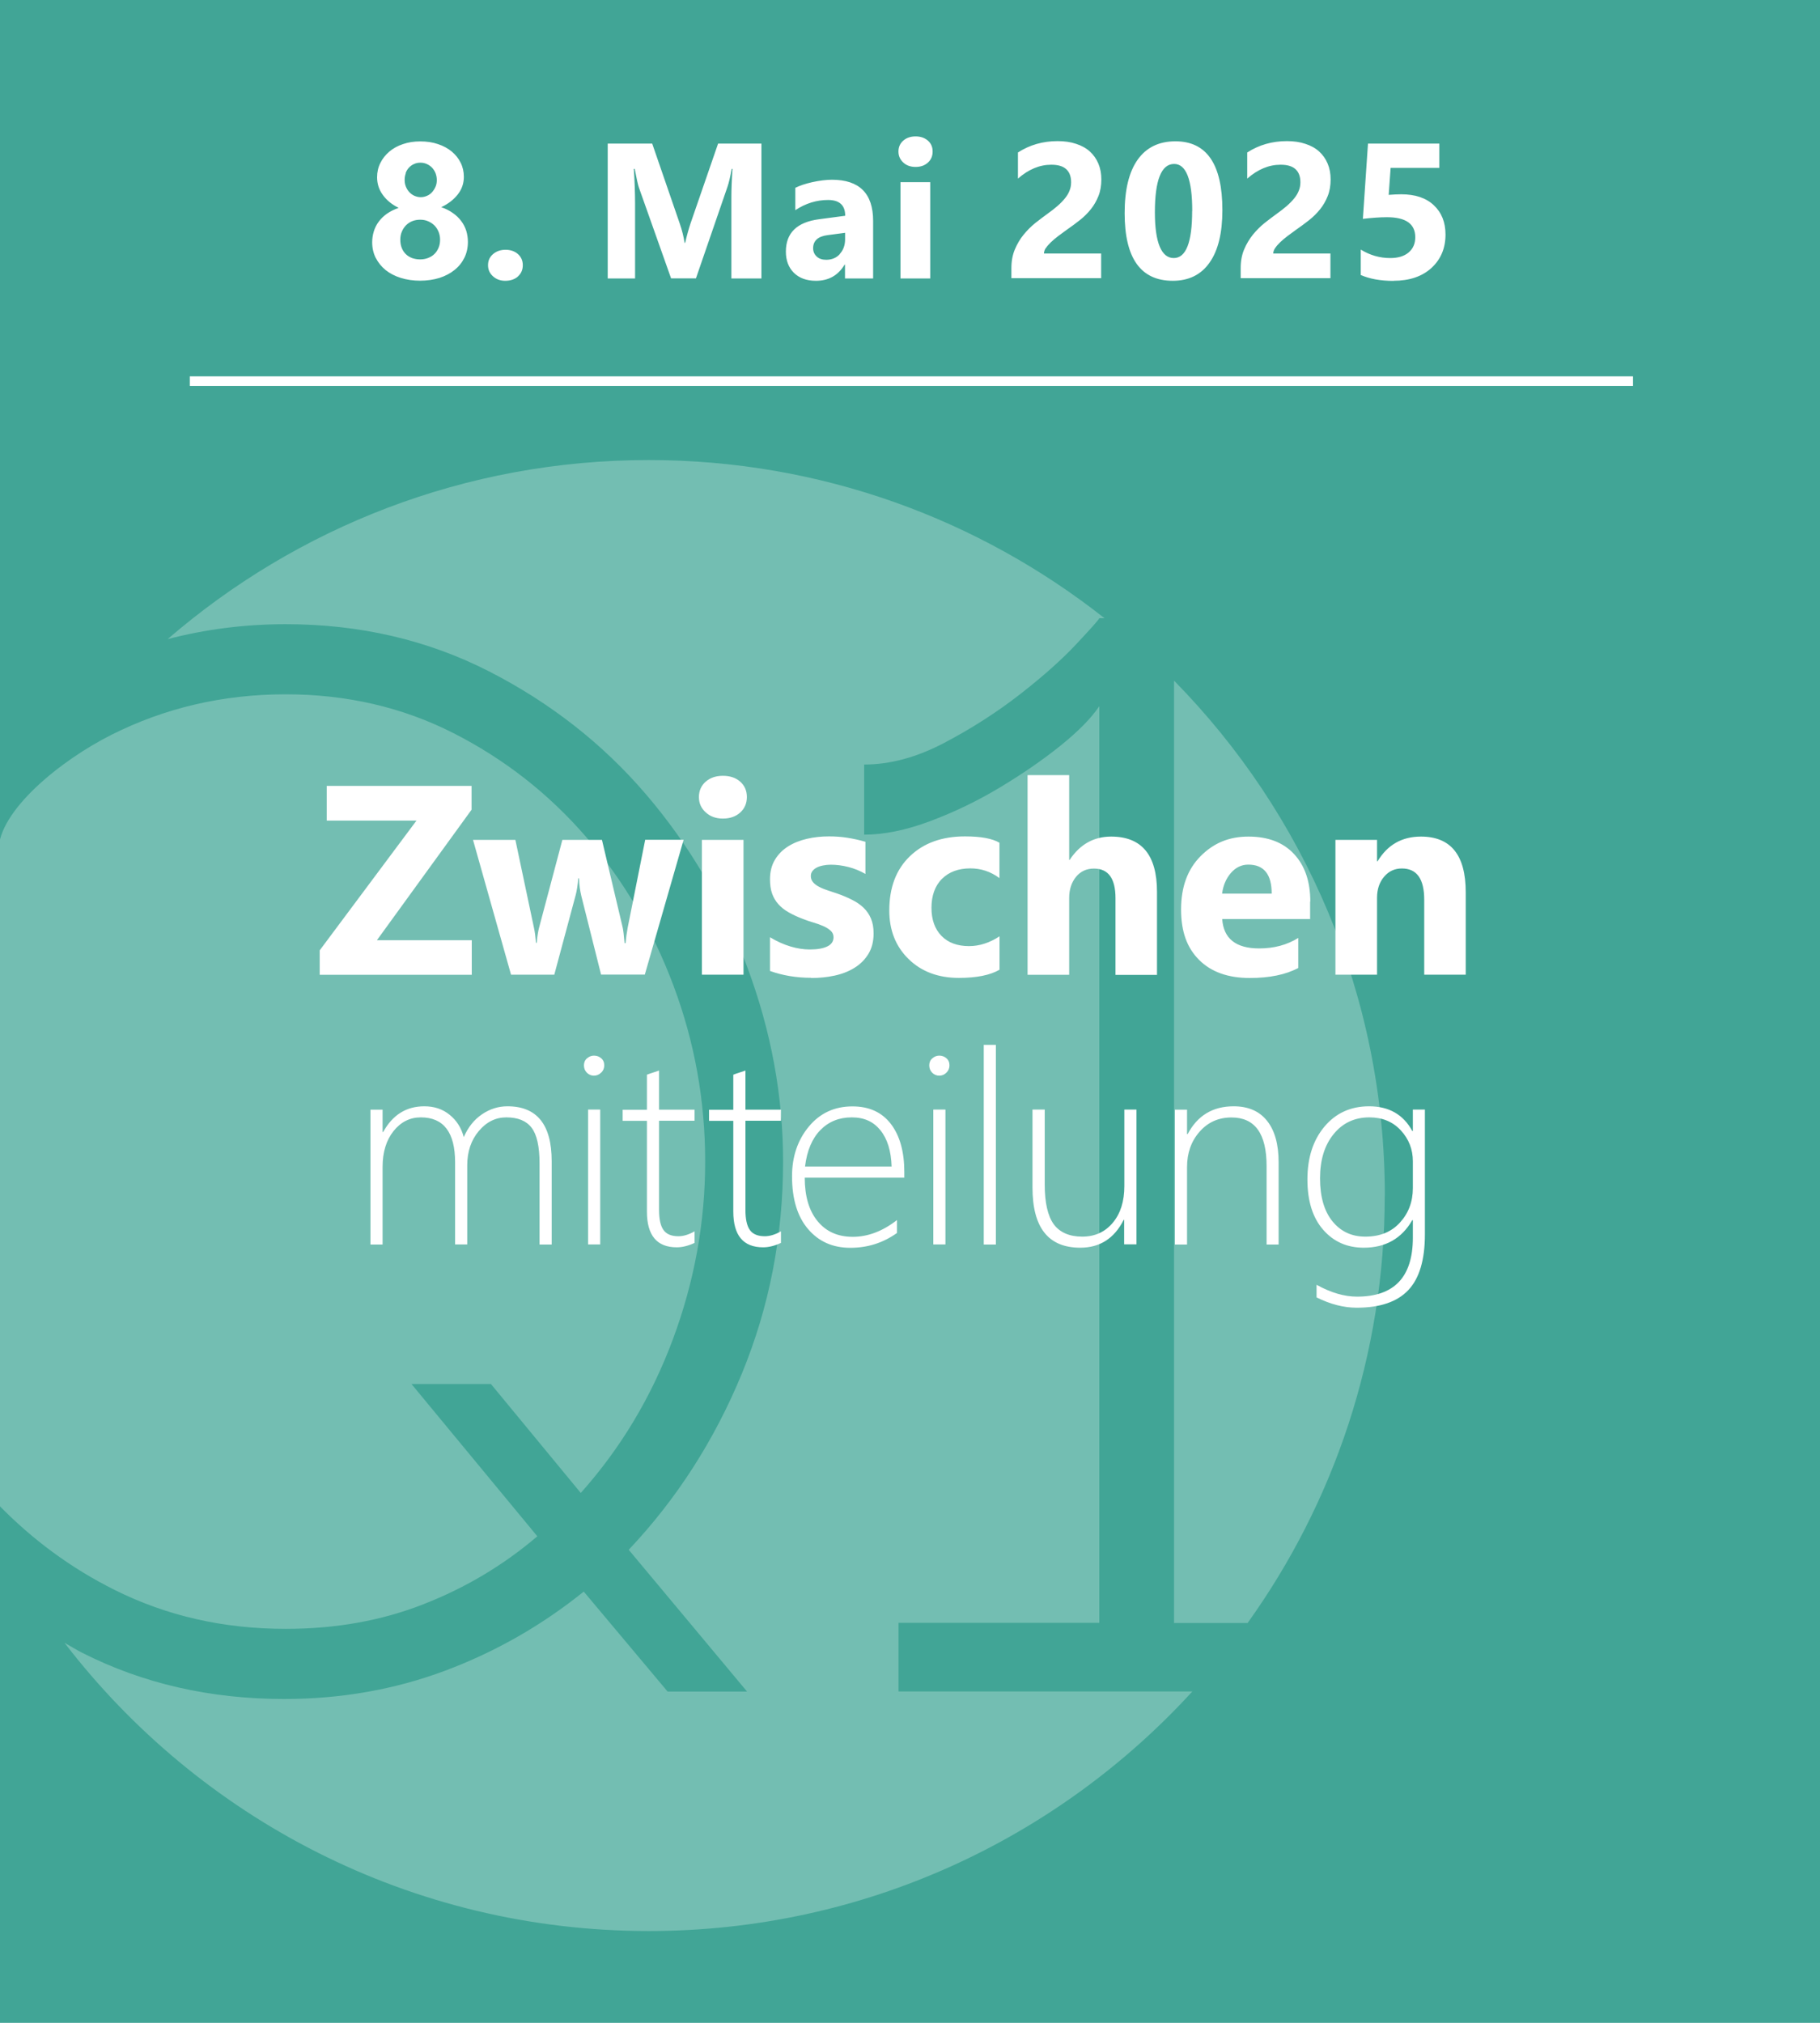
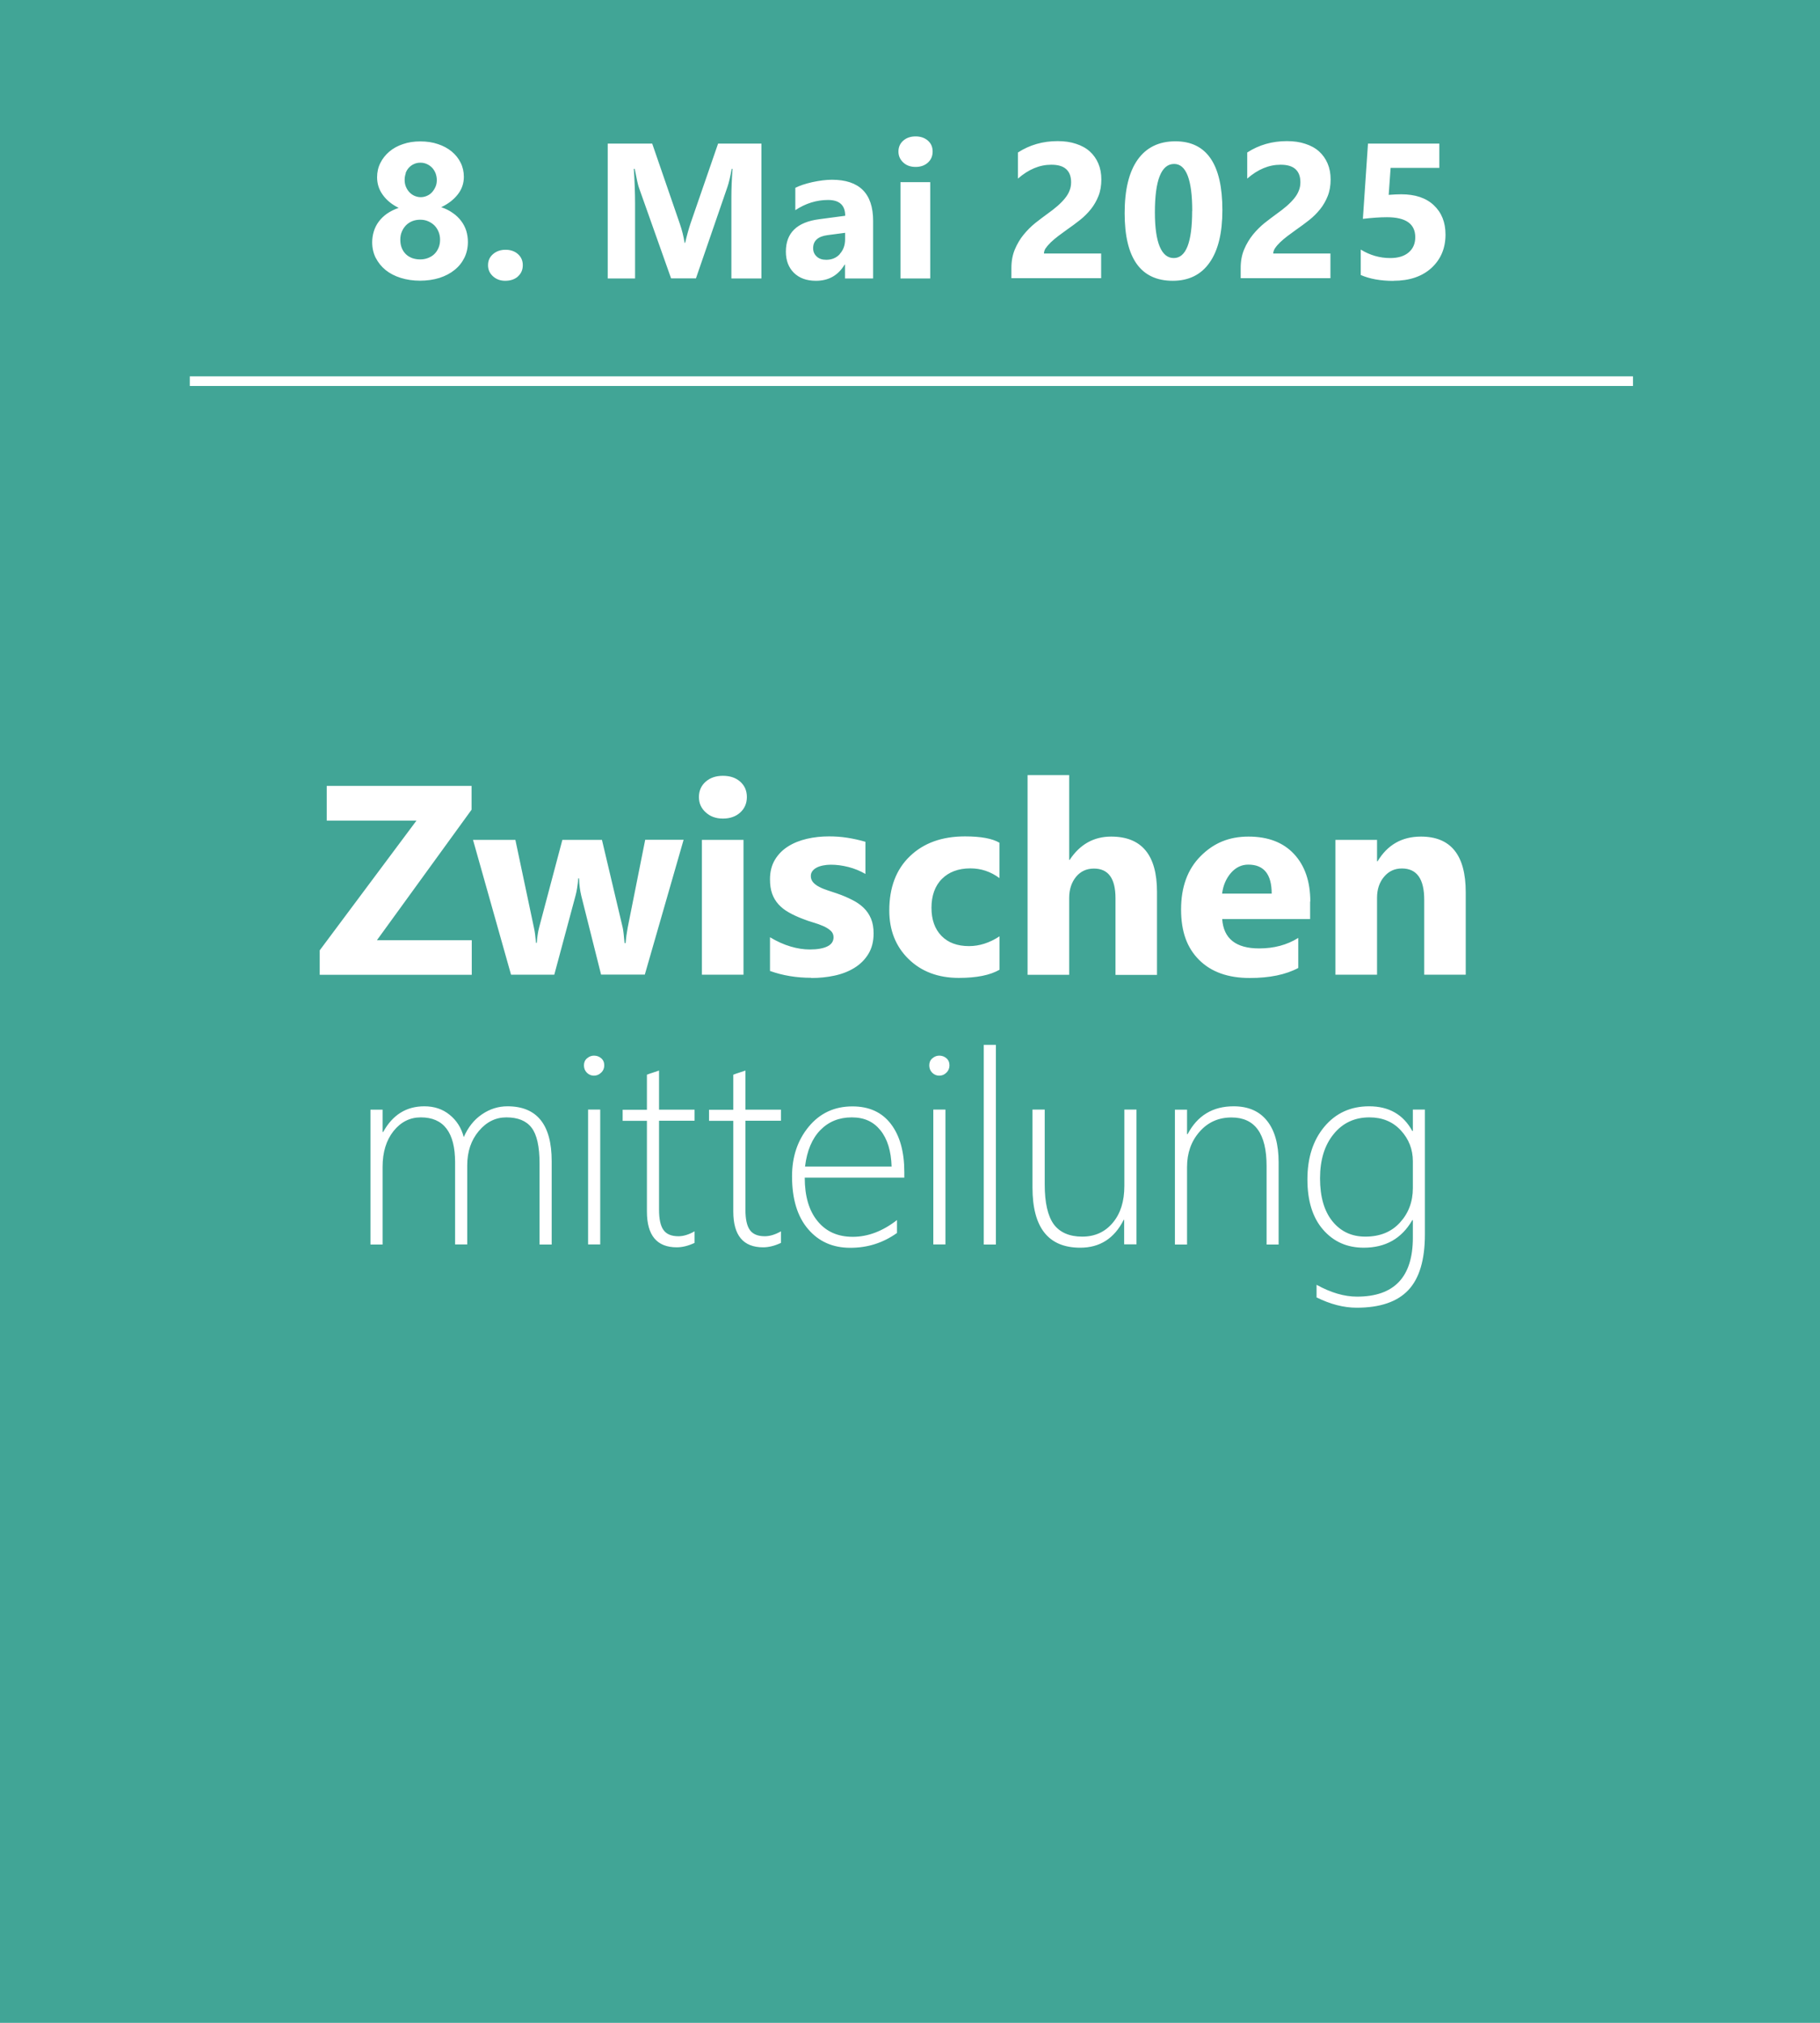
<svg xmlns="http://www.w3.org/2000/svg" id="Ebene_1" data-name="Ebene 1" viewBox="0 0 189 210">
  <defs>
    <style> .cls-1 { fill: #fff; } .cls-2, .cls-3 { fill: none; } .cls-4 { fill: #73beb2; } .cls-5 { fill: #41a596; } .cls-3 { stroke: #fff; } .cls-6 { clip-path: url(#clippath); } </style>
    <clipPath id="clippath">
      <rect class="cls-2" x="-.15" width="189.3" height="210" />
    </clipPath>
  </defs>
  <rect class="cls-5" width="189" height="210" />
  <g class="cls-6">
-     <path class="cls-4" d="M29.67,72.08c-6.64,0-12.62,1.46-18.05,4.18S-.15,84.21-.15,88.28v67.95c3.49,3.58,7.5,6.56,12.08,8.84,5.39,2.69,11.3,4.03,17.74,4.03,5.19,0,9.96-.85,14.31-2.56,4.36-1.7,8.3-4.05,11.82-7.05l-13.07-15.81h8.25l9.33,11.31c4.15-4.65,7.34-9.97,9.57-15.96,2.23-5.99,3.35-12.14,3.35-18.44s-1.09-12.37-3.27-18.21c-2.18-5.83-5.21-11-9.1-15.5-3.89-4.49-8.48-8.08-13.77-10.77-5.29-2.69-11.1-4.03-17.43-4.03M114.15,64.18h.55c-13.02-10.27-29.45-16.42-47.33-16.42-19.11,0-36.56,7.02-49.96,18.59,3.92-1.02,8-1.55,12.26-1.55,7.67,0,14.7,1.63,21.08,4.88,6.38,3.26,11.83,7.52,16.34,12.79,4.51,5.27,8.01,11.24,10.5,17.9,2.49,6.66,3.73,13.41,3.73,20.22,0,7.75-1.43,15.09-4.28,22.01-2.85,6.92-6.77,13.02-11.75,18.29l12.29,14.72h-8.25l-8.71-10.38c-4.36,3.51-9.15,6.25-14.39,8.21-5.24,1.96-10.81,2.94-16.72,2.94-7.68,0-14.68-1.6-21-4.81-.63-.32-1.2-.69-1.81-1.02,13.97,18.19,35.95,29.92,60.67,29.92,22.36,0,42.47-9.59,56.45-24.87h-30.51v-7.13h20.85v-95.16c-.83,1.24-2.18,2.61-4.04,4.11-1.87,1.5-3.97,2.94-6.3,4.34-2.33,1.4-4.75,2.56-7.23,3.49-2.49.93-4.77,1.4-6.85,1.4v-7.28c2.7,0,5.47-.75,8.32-2.25,2.85-1.5,5.47-3.18,7.86-5.04,2.39-1.86,4.33-3.59,5.83-5.19,1.5-1.6,2.31-2.5,2.41-2.71M143.81,124.12c0-20.82-8.35-39.69-21.89-53.46v97.83h7.64c8.96-12.51,14.24-27.81,14.24-44.36" />
    <path class="cls-1" d="M146.72,123.34c0,1.41-.45,2.61-1.34,3.58-.89.98-2.09,1.46-3.6,1.46-1.41,0-2.55-.53-3.41-1.59-.86-1.06-1.29-2.55-1.29-4.46s.47-3.44,1.41-4.59c.94-1.16,2.18-1.74,3.72-1.74,1.34,0,2.43.45,3.26,1.35s1.25,1.97,1.25,3.21v2.78ZM147.98,115.19h-1.26v2.22h-.06c-.93-1.7-2.42-2.56-4.48-2.56-1.92,0-3.47.71-4.65,2.12-1.18,1.41-1.76,3.24-1.76,5.47s.54,3.97,1.63,5.22c1.09,1.25,2.49,1.87,4.22,1.87,2.26,0,3.94-.95,5.04-2.86h.06v1.82c0,4.08-1.93,6.12-5.8,6.12-1.32,0-2.72-.41-4.2-1.23v1.31c1.43.71,2.82,1.07,4.17,1.07,2.42,0,4.21-.61,5.36-1.83,1.15-1.22,1.72-3.15,1.72-5.78v-12.96ZM132.78,129.19v-8.52c0-1.87-.4-3.31-1.2-4.31-.8-1.01-1.96-1.51-3.47-1.51-2.17,0-3.76.96-4.78,2.89h-.06v-2.54h-1.26v14h1.26v-8.04c0-1.46.43-2.68,1.3-3.67.87-.99,1.97-1.48,3.32-1.48,2.43,0,3.64,1.68,3.64,5.04v8.15h1.26ZM118.02,129.19v-14h-1.26v7.93c0,1.6-.4,2.87-1.21,3.83-.81.96-1.86,1.43-3.17,1.43s-2.32-.43-2.95-1.28c-.62-.86-.94-2.23-.94-4.13v-7.78h-1.27v8.09c0,4.17,1.65,6.25,4.96,6.25,2.03,0,3.54-.96,4.51-2.89h.05v2.54h1.26ZM103.42,108.47h-1.26v20.73h1.26v-20.73ZM98.18,115.19h-1.26v14h1.26v-14ZM98.29,111.35c.21-.21.31-.46.31-.75,0-.31-.11-.56-.32-.74-.21-.18-.46-.27-.74-.27-.26,0-.5.09-.72.28s-.32.43-.32.73.1.56.31.77c.21.2.45.3.72.3.29,0,.54-.1.75-.31M83.6,121.1c.2-1.64.73-2.9,1.59-3.78.86-.88,1.95-1.32,3.26-1.32s2.26.45,2.98,1.34c.72.89,1.11,2.15,1.16,3.76h-9ZM93.91,122.25v-.56c0-2.11-.46-3.78-1.39-5-.93-1.22-2.26-1.83-4-1.83-1.86,0-3.37.7-4.53,2.1s-1.74,3.12-1.74,5.16c0,2.36.56,4.19,1.67,5.48,1.11,1.3,2.57,1.94,4.38,1.94s3.4-.51,4.85-1.54v-1.34c-1.49,1.16-3.03,1.74-4.59,1.74s-2.77-.54-3.66-1.63c-.89-1.08-1.33-2.59-1.33-4.51h10.36ZM81.1,127.83c-.6.34-1.16.51-1.68.51-.73,0-1.25-.22-1.55-.65-.31-.43-.46-1.13-.46-2.1v-9.24h3.69v-1.15h-3.69v-4.06c-.2.07-.41.14-.63.21-.22.07-.43.14-.63.22v3.64h-2.52v1.15h2.52v9.41c0,2.48,1.03,3.72,3.1,3.72.57,0,1.19-.15,1.85-.46v-1.18ZM72.13,127.83c-.6.34-1.16.51-1.68.51-.73,0-1.25-.22-1.55-.65-.31-.43-.46-1.13-.46-2.1v-9.24h3.69v-1.15h-3.69v-4.06c-.2.07-.41.14-.63.21-.22.07-.43.14-.63.22v3.64h-2.52v1.15h2.52v9.41c0,2.48,1.03,3.72,3.1,3.72.57,0,1.19-.15,1.85-.46v-1.18ZM62.33,115.19h-1.26v14h1.26v-14ZM62.44,111.35c.21-.21.31-.46.31-.75,0-.31-.11-.56-.32-.74-.21-.18-.46-.27-.75-.27-.26,0-.5.09-.72.28-.22.19-.32.43-.32.73s.1.56.31.77c.21.2.45.3.72.3.29,0,.54-.1.75-.31M57.29,129.19v-8.65c0-3.79-1.53-5.69-4.59-5.69-.96,0-1.84.28-2.66.84-.82.56-1.44,1.35-1.88,2.36-.25-.96-.74-1.73-1.47-2.32-.72-.59-1.6-.88-2.62-.88-1.88,0-3.3.89-4.28,2.67h-.06v-2.32h-1.26v14h1.26v-8.07c0-1.51.38-2.75,1.13-3.7.76-.95,1.7-1.43,2.84-1.43,2.37,0,3.56,1.56,3.56,4.67v8.52h1.26v-8.2c0-1.43.4-2.62,1.2-3.57.8-.95,1.75-1.42,2.86-1.42,1.19,0,2.07.35,2.62,1.07.55.71.83,1.95.83,3.71v8.42h1.26Z" />
    <path class="cls-1" d="M152.21,92.62c0-3.85-1.55-5.77-4.65-5.77-1.97,0-3.47.85-4.5,2.56h-.06v-2.22h-4.32v14h4.32v-7.98c0-.88.24-1.61.73-2.19s1.1-.86,1.85-.86c1.55,0,2.32,1.08,2.32,3.25v7.78h4.31v-8.57ZM126.91,92.77c.11-.86.42-1.57.92-2.15.5-.57,1.1-.86,1.8-.86,1.62,0,2.43,1,2.43,3.01h-5.15ZM136.07,93.6c0-2.08-.56-3.72-1.68-4.93-1.12-1.21-2.7-1.82-4.74-1.82s-3.63.68-4.98,2.04c-1.35,1.36-2.02,3.2-2.02,5.52s.62,3.99,1.87,5.24c1.25,1.25,3,1.88,5.26,1.88,2.07,0,3.75-.35,5.04-1.04v-3.12c-1.17.73-2.52,1.09-4.06,1.09-2.42,0-3.7-1.02-3.84-3.05h9.13v-1.82ZM120.15,92.59c0-3.83-1.59-5.74-4.76-5.74-1.81,0-3.25.81-4.31,2.42h-.05v-8.8h-4.32v20.73h4.32v-7.98c0-.88.24-1.61.71-2.19.47-.57,1.09-.86,1.86-.86,1.5,0,2.24,1.03,2.24,3.08v7.96h4.31v-8.6ZM103.79,97.21c-1.03.67-2.08,1.01-3.16,1.01-1.21,0-2.17-.35-2.86-1.06-.69-.71-1.04-1.68-1.04-2.92s.36-2.28,1.09-3c.72-.72,1.71-1.09,2.95-1.09,1.11,0,2.12.34,3.02,1.01v-3.67c-.74-.44-1.93-.66-3.58-.66-2.39,0-4.3.69-5.72,2.06-1.43,1.37-2.14,3.25-2.14,5.63,0,2.06.67,3.74,2,5.04,1.33,1.3,3.07,1.96,5.22,1.96,1.84,0,3.25-.28,4.23-.85v-3.47ZM84.25,101.53c.84,0,1.65-.08,2.43-.25.78-.17,1.47-.44,2.06-.81.6-.37,1.08-.85,1.44-1.44.36-.59.54-1.3.54-2.13,0-.59-.09-1.1-.27-1.53-.18-.43-.43-.8-.76-1.12-.33-.32-.73-.6-1.2-.83-.46-.24-.98-.46-1.56-.66-.32-.11-.64-.22-.96-.32-.32-.11-.62-.22-.88-.36-.26-.13-.48-.29-.64-.47-.16-.18-.25-.4-.25-.66,0-.19.05-.36.16-.51.11-.15.26-.27.45-.37.19-.1.41-.17.66-.22.25-.05.52-.08.8-.08.6,0,1.21.08,1.84.24.62.16,1.21.4,1.76.72v-3.34c-.62-.18-1.25-.32-1.89-.42-.64-.1-1.27-.14-1.89-.14-.79,0-1.56.08-2.29.25-.73.17-1.39.43-1.96.79-.57.36-1.03.82-1.37,1.39-.34.57-.51,1.24-.51,2.02,0,.57.07,1.07.22,1.49.15.42.37.79.66,1.11.29.32.64.6,1.07.84.42.24.91.47,1.47.68.35.14.71.26,1.08.37.37.11.72.23,1.03.37.32.14.57.3.77.48.2.18.3.41.3.68,0,.43-.22.75-.66.96s-1.05.31-1.81.31c-.63,0-1.3-.1-2-.31-.71-.21-1.42-.53-2.13-.96v3.5c1.31.47,2.74.71,4.28.71M77.21,87.19h-4.32v14h4.32v-14ZM76.87,84.35c.46-.42.69-.96.69-1.61s-.23-1.18-.69-1.59c-.46-.41-1.06-.61-1.8-.61s-1.33.21-1.79.61c-.46.41-.7.94-.7,1.59s.23,1.16.7,1.59c.46.43,1.06.65,1.79.65s1.34-.21,1.8-.63M67,87.19l-1.82,9.13c-.1.53-.17,1.06-.22,1.59h-.1c-.07-.83-.14-1.36-.19-1.59l-2.16-9.13h-4.11l-2.41,9.08c-.12.44-.2.98-.25,1.61h-.08c-.05-.61-.11-1.13-.21-1.56l-1.93-9.13h-4.4l3.95,14h4.49l2.22-8.26c.12-.45.21-1.03.27-1.74h.08c.02.65.1,1.24.23,1.79l2.06,8.2h4.54l4.03-14h-4.01ZM49,97.61h-9.86l9.83-13.55v-2.47h-15.04v3.6h9.32l-10.05,13.47v2.54h15.79v-3.58Z" />
    <path class="cls-1" d="M144.71,29.15c1.66,0,2.98-.45,3.95-1.34.97-.9,1.45-2.05,1.45-3.46,0-1.28-.41-2.29-1.22-3.05-.81-.76-1.94-1.13-3.38-1.13-.36,0-.8.02-1.3.06l.2-2.8h5.06v-2.52h-7.41l-.53,7.81c.94-.11,1.78-.17,2.5-.17,1.96,0,2.94.69,2.94,2.08,0,.66-.23,1.19-.69,1.58-.46.39-1.1.58-1.91.58-1.08,0-2.1-.29-3.06-.88v2.64c.92.4,2.05.61,3.4.61M132.41,25.77c.13-.2.31-.41.53-.62.22-.21.48-.43.77-.65.29-.22.59-.44.9-.66.46-.32.91-.65,1.34-.99.43-.34.81-.72,1.14-1.13.33-.41.59-.87.79-1.37.2-.5.3-1.08.3-1.72,0-.61-.1-1.15-.31-1.65-.21-.49-.5-.91-.89-1.26-.39-.35-.87-.61-1.43-.79-.56-.19-1.2-.28-1.91-.28-1.53,0-2.9.39-4.12,1.18v2.71c1.1-.96,2.25-1.44,3.46-1.44.7,0,1.21.15,1.55.46.34.31.51.76.51,1.36,0,.31-.05.59-.16.86-.1.27-.26.54-.47.8-.21.26-.47.53-.78.8s-.67.55-1.08.84c-.39.28-.8.6-1.24.94-.43.35-.83.75-1.2,1.2-.36.45-.67.96-.91,1.53-.24.57-.36,1.21-.36,1.93v1.06h9.32v-2.56h-5.94c0-.18.07-.37.2-.58M123.8,21.91c0,3.25-.64,4.88-1.91,4.88s-1.96-1.58-1.96-4.74c0-3.35.67-5.03,2-5.03,1.25,0,1.88,1.63,1.88,4.88M125.61,27.26c.89-1.26,1.33-3.08,1.33-5.45,0-4.76-1.63-7.14-4.88-7.14-1.71,0-3.02.64-3.92,1.91-.9,1.27-1.35,3.12-1.35,5.55,0,4.68,1.67,7.02,5,7.02,1.66,0,2.94-.63,3.82-1.89M108.6,25.77c.13-.2.31-.41.53-.62.22-.21.48-.43.77-.65.29-.22.59-.44.9-.66.46-.32.91-.65,1.34-.99.43-.34.81-.72,1.14-1.13.33-.41.59-.87.79-1.37.2-.5.3-1.08.3-1.72,0-.61-.1-1.15-.31-1.65-.21-.49-.5-.91-.89-1.26-.39-.35-.87-.61-1.43-.79-.56-.19-1.2-.28-1.91-.28-1.53,0-2.9.39-4.12,1.18v2.71c1.1-.96,2.25-1.44,3.46-1.44.7,0,1.21.15,1.55.46.34.31.51.76.51,1.36,0,.31-.05.59-.16.86-.1.27-.26.54-.47.8-.21.26-.47.53-.78.8-.31.27-.67.55-1.08.84-.39.28-.8.6-1.24.94-.43.35-.83.75-1.2,1.2-.37.45-.67.96-.91,1.53-.24.57-.36,1.21-.36,1.93v1.06h9.32v-2.56h-5.94c0-.18.06-.37.19-.58M96.6,18.91h-3.09v10h3.09v-10ZM96.36,16.88c.33-.3.49-.68.49-1.15s-.16-.84-.49-1.13-.76-.44-1.28-.44-.95.15-1.28.44c-.33.29-.5.67-.5,1.13s.17.83.5,1.14c.33.31.76.46,1.28.46s.95-.15,1.28-.45M87.22,26.37c-.36.4-.84.6-1.42.6-.42,0-.75-.11-.99-.34-.24-.22-.37-.51-.37-.86,0-.77.5-1.23,1.5-1.36l1.82-.24v.67c0,.61-.18,1.12-.55,1.52M90.67,22.93c0-2.85-1.43-4.27-4.28-4.27-.61,0-1.29.09-2.04.25-.75.17-1.33.37-1.76.59v2.32c1.07-.71,2.21-1.06,3.4-1.06s1.78.55,1.78,1.64l-2.71.36c-2.3.3-3.45,1.42-3.45,3.36,0,.92.28,1.65.83,2.2.56.55,1.32.83,2.29.83,1.32,0,2.31-.56,2.98-1.68h.04v1.44h2.92v-5.98ZM79.07,14.91h-4.5l-2.86,8.28c-.19.57-.38,1.25-.56,2.02h-.06c-.1-.67-.27-1.34-.5-2l-2.86-8.3h-4.62v14h2.84v-7.75c0-1.04-.04-2.25-.13-3.63h.09c.2,1.05.35,1.7.44,1.95l3.34,9.42h2.58l3.28-9.52c.13-.38.28-1,.44-1.85h.08c-.08,1.09-.12,2.09-.12,3v8.38h3.12v-14ZM53.78,28.7c.34-.3.51-.69.51-1.17s-.17-.85-.5-1.15c-.34-.3-.77-.45-1.29-.45s-.95.15-1.3.45c-.35.3-.52.68-.52,1.15s.17.84.51,1.15c.34.31.76.47,1.27.47.55,0,.99-.15,1.33-.45M42.12,17.98c.08-.22.19-.41.34-.57.15-.16.32-.29.53-.38.21-.1.43-.14.68-.14s.45.05.66.14c.2.09.38.22.54.38.15.16.27.35.36.57.08.22.13.45.13.71s-.04.48-.13.69c-.09.21-.21.4-.36.57s-.33.29-.53.38c-.2.09-.42.14-.65.14s-.44-.05-.65-.14c-.2-.09-.38-.22-.53-.38-.15-.16-.27-.35-.36-.57-.09-.22-.13-.45-.13-.7s.04-.48.12-.7M41.73,24.05c.1-.25.25-.47.43-.66.18-.18.4-.33.65-.43.25-.1.53-.15.82-.15.31,0,.59.05.85.17.25.11.47.26.65.44.18.19.32.41.42.66.1.25.15.52.15.8,0,.31-.05.6-.16.85-.11.25-.25.47-.43.64-.18.18-.4.31-.65.41-.25.1-.53.15-.83.15s-.59-.05-.84-.14c-.25-.1-.47-.23-.65-.41-.18-.18-.32-.39-.42-.64-.1-.25-.15-.54-.15-.86,0-.3.05-.58.16-.83M39.02,26.77c.25.49.59.91,1.03,1.27.44.35.96.62,1.57.81.61.19,1.27.29,2,.29s1.41-.1,2.02-.29c.61-.2,1.13-.47,1.57-.83.44-.35.78-.78,1.02-1.27.24-.49.36-1.04.36-1.64,0-.4-.06-.78-.17-1.15-.12-.37-.29-.71-.53-1.02-.23-.31-.52-.59-.87-.83-.34-.24-.74-.45-1.2-.6.74-.35,1.31-.8,1.73-1.34.42-.54.62-1.15.62-1.81,0-.53-.11-1.02-.33-1.46-.22-.45-.53-.84-.93-1.17-.4-.33-.88-.59-1.43-.77-.55-.19-1.16-.28-1.83-.28s-1.25.09-1.8.28c-.55.18-1.02.44-1.42.78s-.71.73-.93,1.18c-.23.45-.34.95-.34,1.48,0,.67.19,1.28.59,1.83.39.55.94,1,1.65,1.35-.46.16-.86.36-1.21.6-.34.24-.63.52-.86.83-.23.31-.4.65-.51,1.01-.11.36-.17.74-.17,1.13,0,.59.12,1.13.37,1.63" />
  </g>
  <line class="cls-3" x1="19.71" y1="39.57" x2="169.58" y2="39.57" />
</svg>